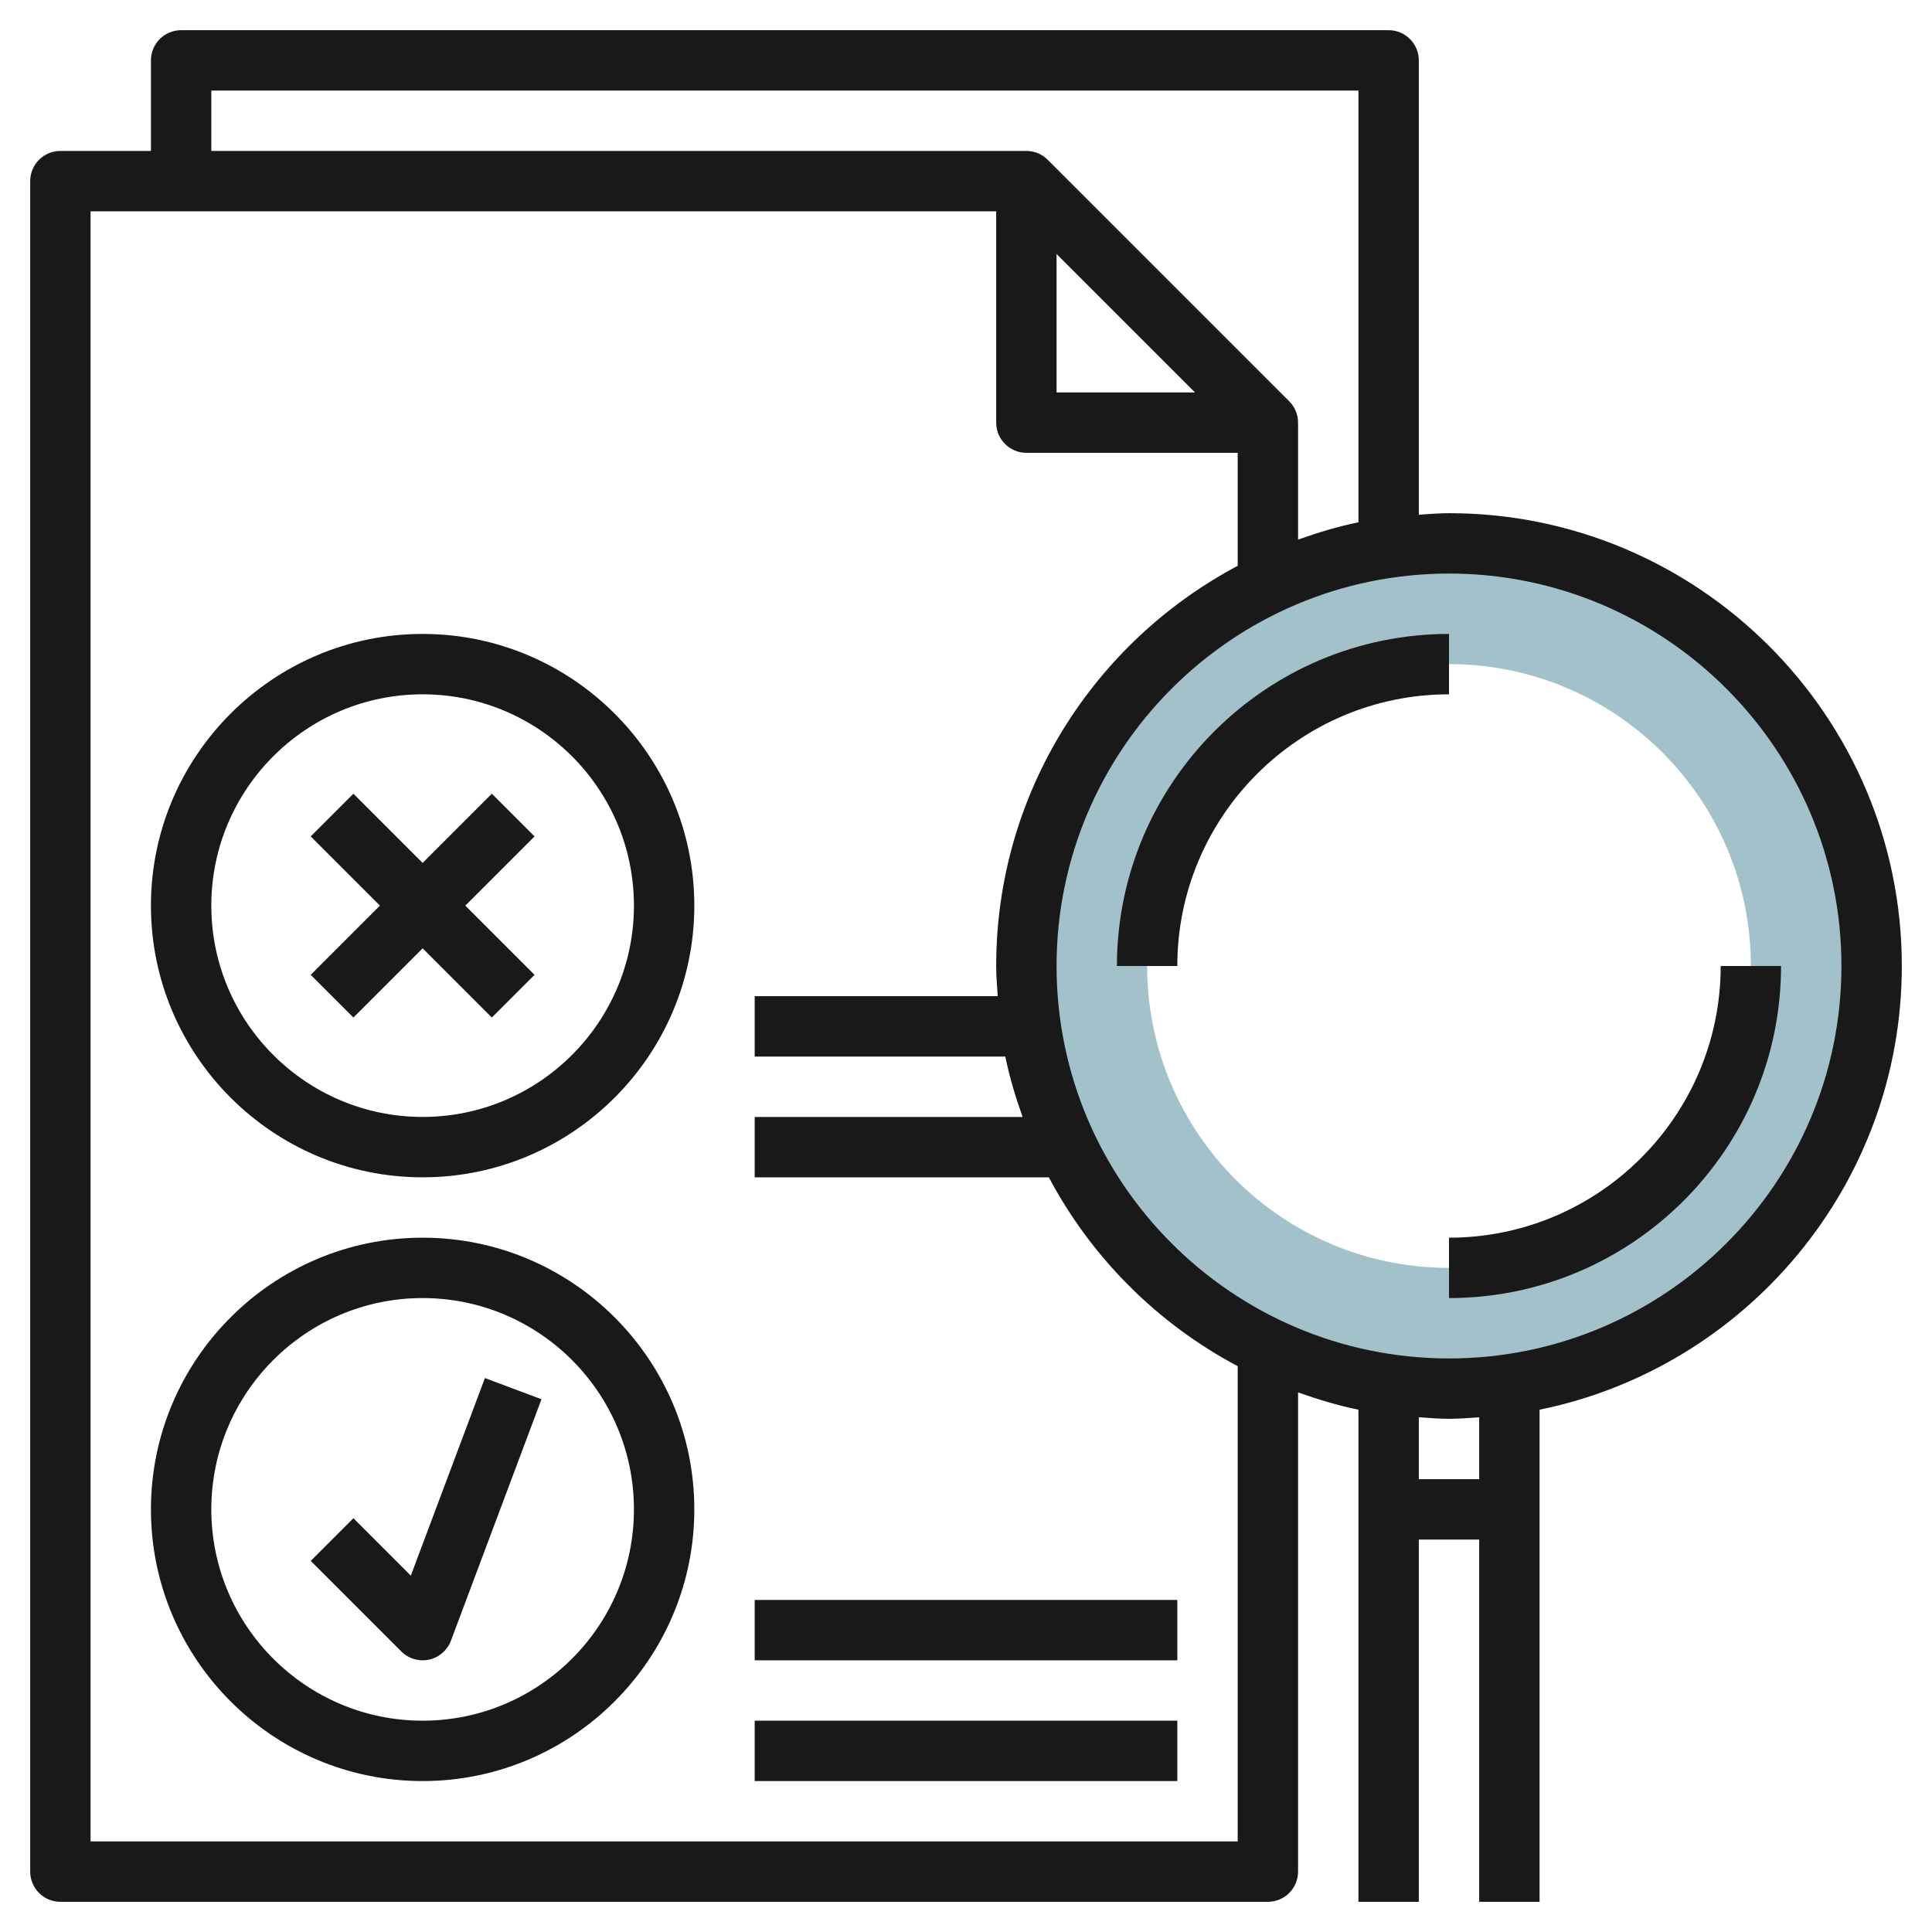
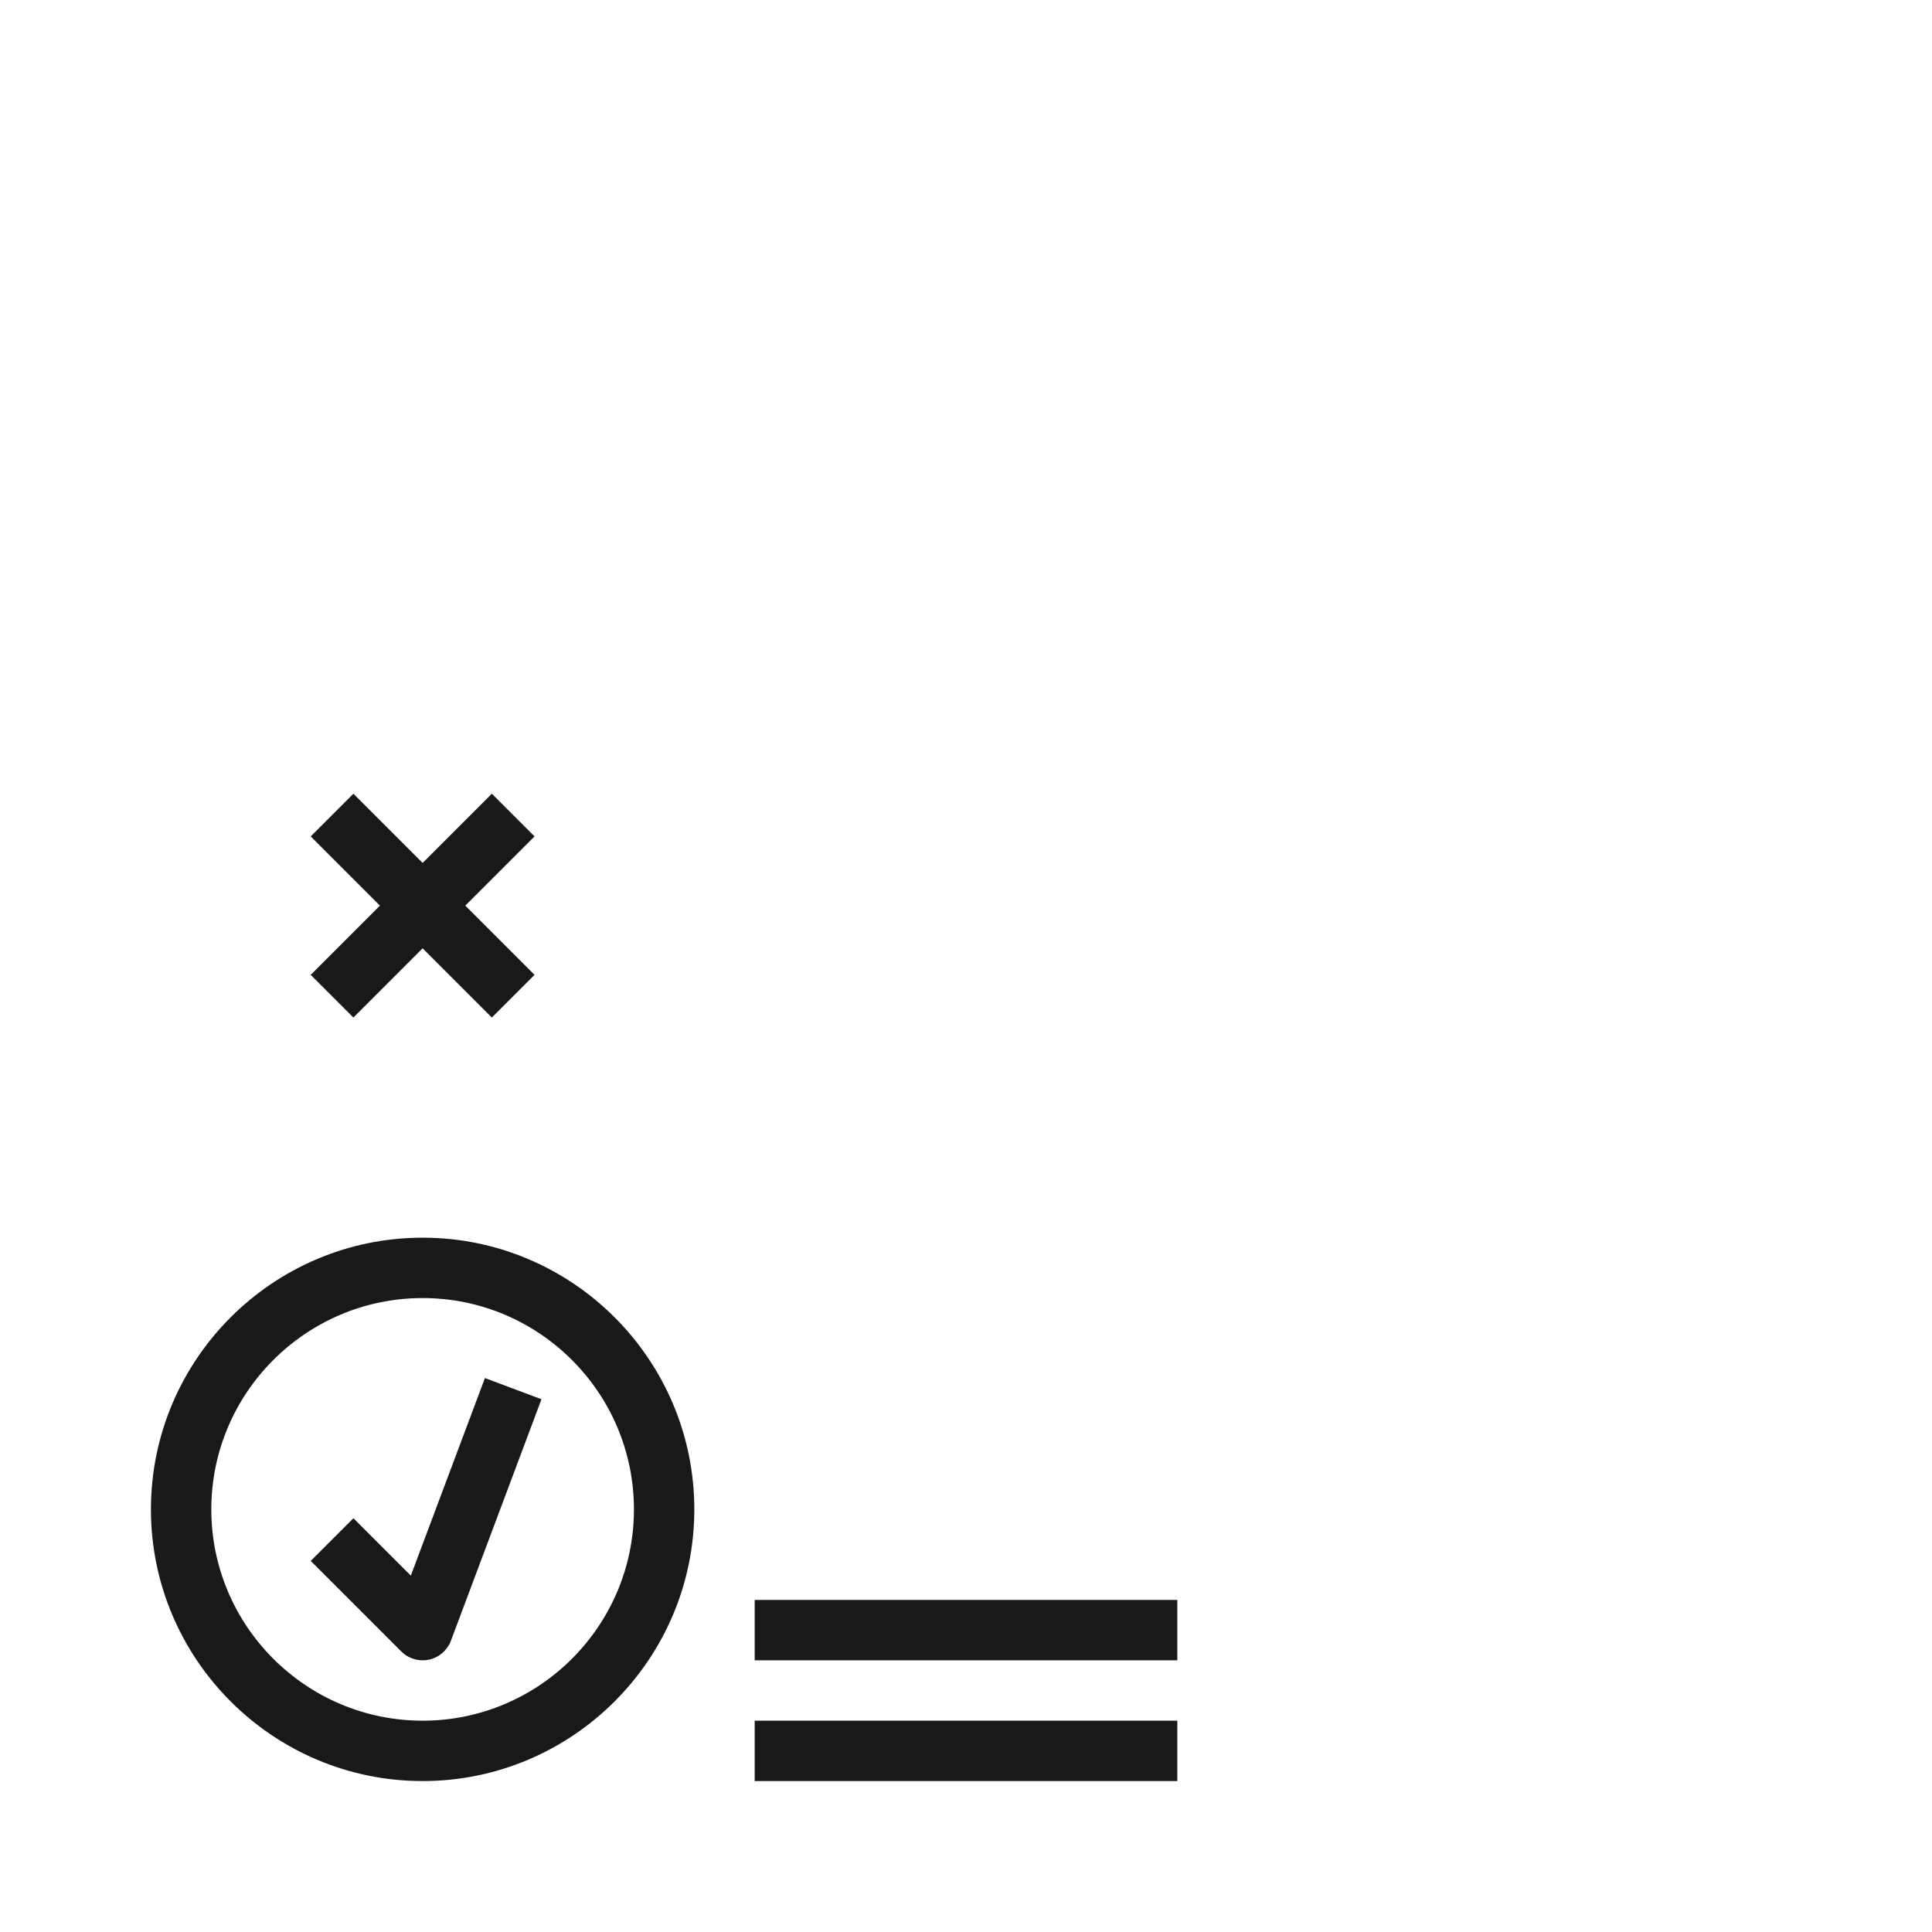
<svg xmlns="http://www.w3.org/2000/svg" id="Layer_3" enable-background="new 0 0 64 64" height="512" viewBox="0 0 64 64" width="512">
-   <path d="m48 18c-7.732 0-14 6.268-14 14s6.268 14 14 14 14-6.268 14-14-6.268-14-14-14zm0 24c-5.523 0-10-4.477-10-10s4.477-10 10-10 10 4.477 10 10-4.477 10-10 10z" fill="#a3c1ca" />
  <g fill="#191919">
    <path d="m14 41c-4.962 0-9 4.038-9 9s4.038 9 9 9 9-4.038 9-9-4.038-9-9-9zm0 16c-3.86 0-7-3.14-7-7s3.14-7 7-7 7 3.14 7 7-3.14 7-7 7z" />
-     <path d="m13.609 52.195-1.902-1.902-1.414 1.414 3 3c.189.189.445.293.707.293.07 0 .142-.007.212-.022.332-.072.605-.308.725-.626l3-8-1.873-.702z" />
-     <path d="m14 21c-4.962 0-9 4.038-9 9s4.038 9 9 9 9-4.038 9-9-4.038-9-9-9zm0 16c-3.86 0-7-3.14-7-7s3.14-7 7-7 7 3.14 7 7-3.14 7-7 7z" />
+     <path d="m13.609 52.195-1.902-1.902-1.414 1.414 3 3c.189.189.445.293.707.293.07 0 .142-.007.212-.022.332-.072.605-.308.725-.626l3-8-1.873-.702" />
    <path d="m16.293 26.293-2.293 2.293-2.293-2.293-1.414 1.414 2.293 2.293-2.293 2.293 1.414 1.414 2.293-2.293 2.293 2.293 1.414-1.414-2.293-2.293 2.293-2.293z" />
-     <path d="m48 17c-.338 0-.668.029-1 .051v-15.051c0-.552-.448-1-1-1h-40c-.552 0-1 .448-1 1v3h-3c-.552 0-1 .448-1 1v56c0 .552.448 1 1 1h40c.552 0 1-.448 1-1v-15.875c.65.231 1.313.433 2 .573v16.302h2v-12h2v12h2v-16.302c6.838-1.394 12-7.454 12-14.698 0-8.271-6.729-15-15-15zm-41-14h38v14.302c-.687.14-1.35.342-2 .573v-3.875c0-.276-.112-.526-.293-.707l-7.999-7.999c-.182-.182-.432-.294-.708-.294h-27zm28 5.414 4.586 4.586h-4.586zm6 52.586h-38v-54h30v7c0 .552.448 1 1 1h7v3.744c-4.752 2.52-8 7.513-8 13.256 0 .338.029.668.051 1h-8.051v2h8.302c.14.687.342 1.35.573 2h-8.875v2h9.744c1.411 2.66 3.596 4.846 6.256 6.256zm8-12h-2v-2.051c.332.022.662.051 1 .051s.668-.029 1-.051zm-1-4c-7.168 0-13-5.832-13-13s5.832-13 13-13 13 5.832 13 13-5.832 13-13 13z" />
-     <path d="m48 21c-6.065 0-11 4.935-11 11h2c0-4.962 4.038-9 9-9z" />
-     <path d="m48 41v2c6.065 0 11-4.935 11-11h-2c0 4.962-4.038 9-9 9z" />
    <path d="m25 57h14v2h-14z" />
    <path d="m25 53h14v2h-14z" />
  </g>
</svg>